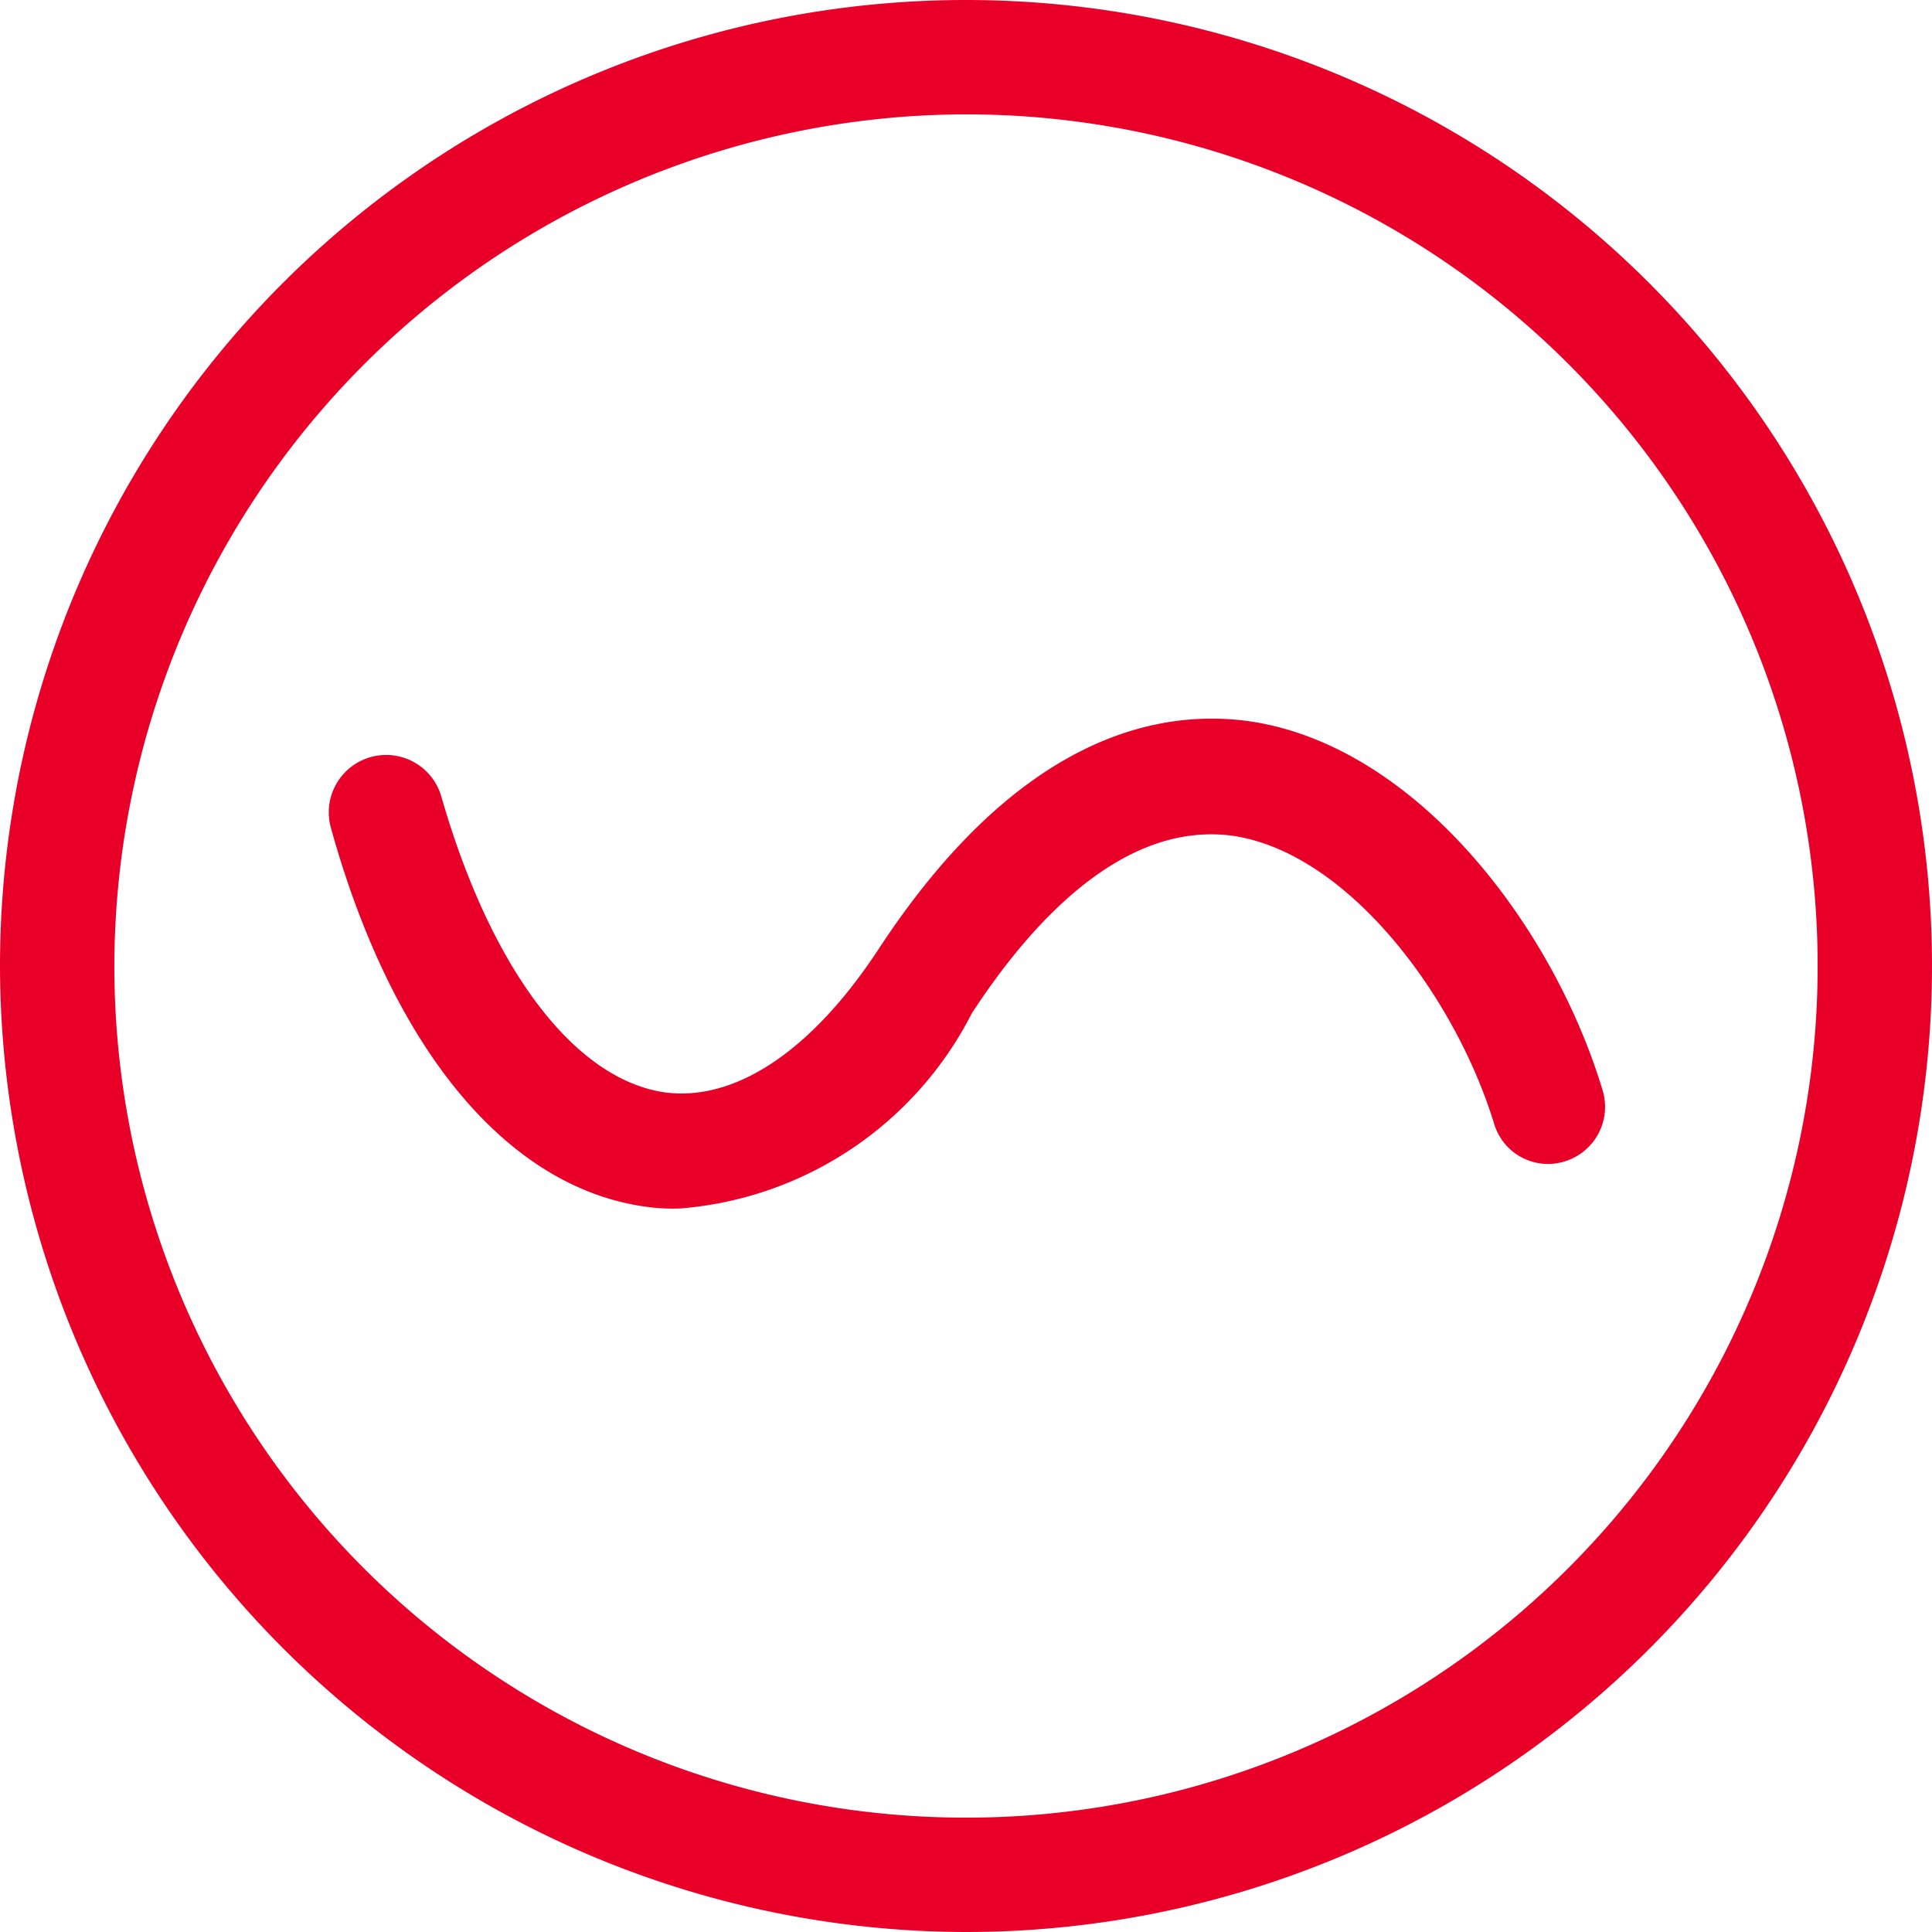
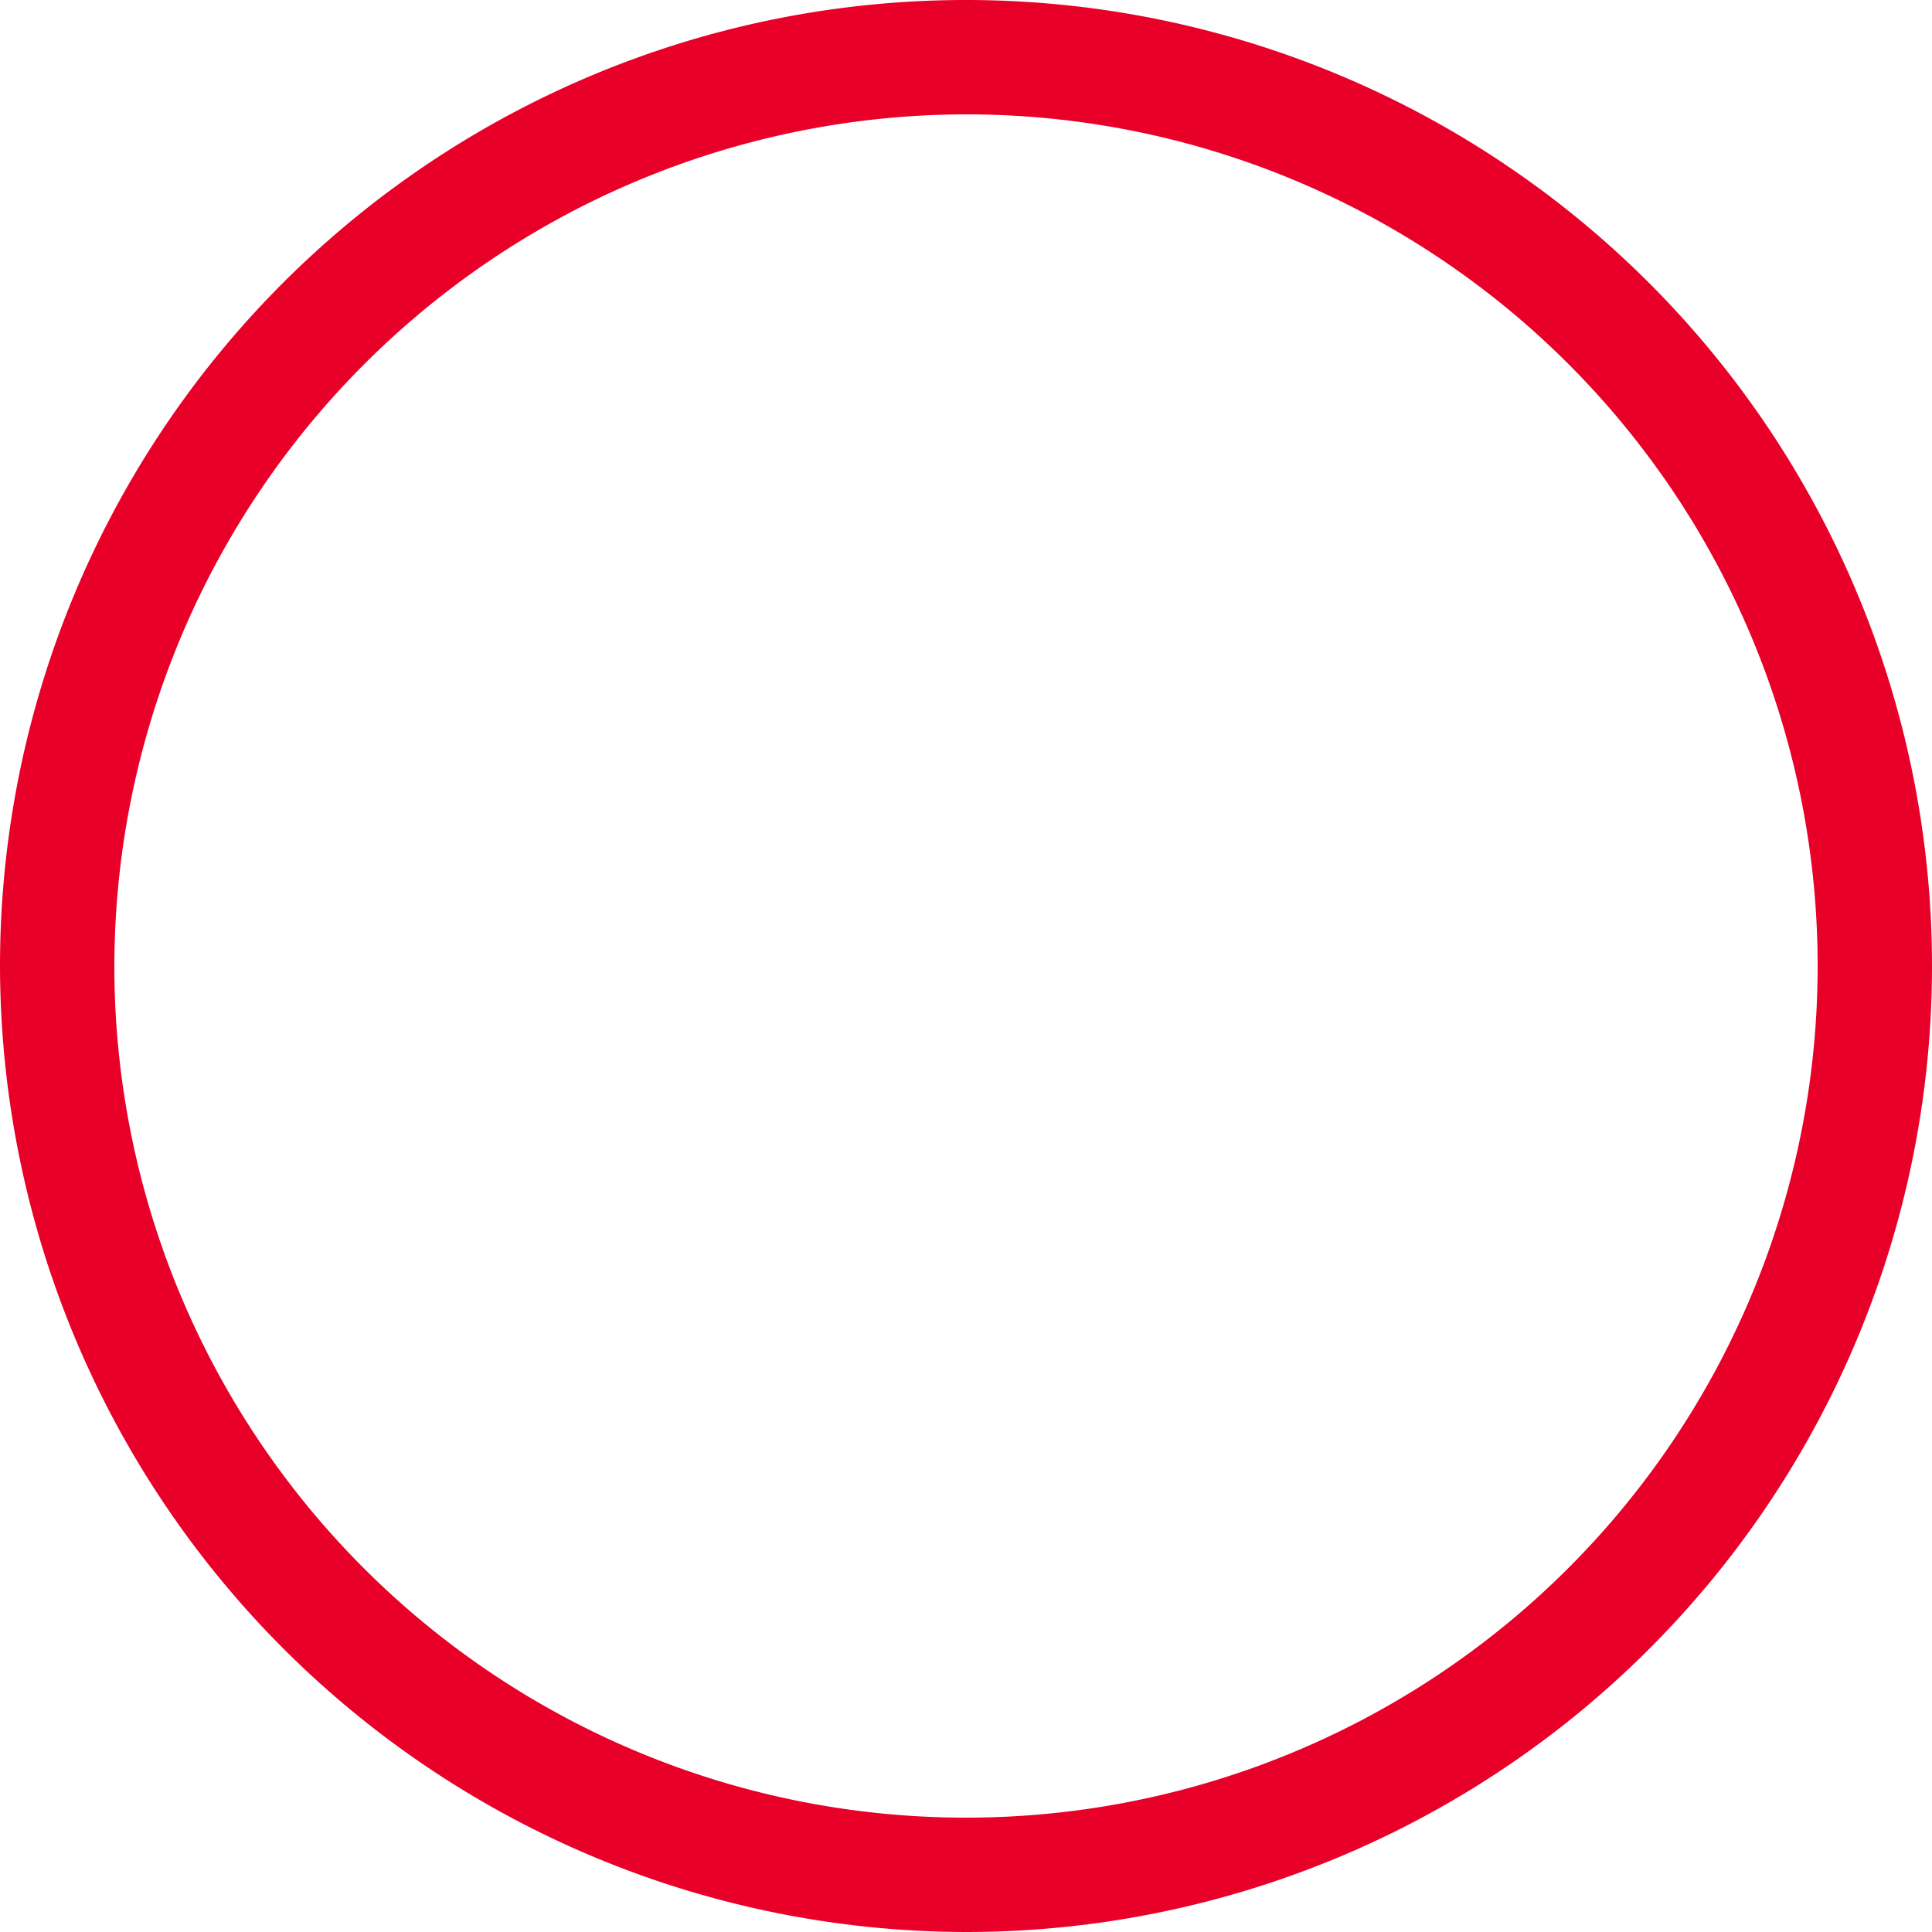
<svg xmlns="http://www.w3.org/2000/svg" width="16" height="16" viewBox="0 0 16 16">
  <g id="gnav-generators-sources-power" transform="translate(-1 -1)">
    <path id="Path_3490" data-name="Path 3490" d="M9,17A8,8,0,1,0,1,9,8.013,8.013,0,0,0,9,17ZM9,1.947A7.053,7.053,0,1,1,1.947,9,7.065,7.065,0,0,1,9,1.947Z" fill="#e90029" />
-     <path id="Path_3491" data-name="Path 3491" d="M20.316,41.49a1.588,1.588,0,0,0,.294.016,2.975,2.975,0,0,0,2.416-1.616c.49-.751,1.257-1.6,2.171-1.469.947.147,1.829,1.322,2.155,2.384a.465.465,0,0,0,.588.31.472.472,0,0,0,.31-.588c-.408-1.355-1.535-2.841-2.906-3.053-.767-.114-1.927.114-3.086,1.878-.555.849-1.192,1.273-1.78,1.192-.751-.114-1.437-1.029-1.845-2.449a.475.475,0,0,0-.914.261C18.227,40.184,19.174,41.327,20.316,41.49Z" transform="translate(-13.978 -30.498)" fill="#e90029" />
  </g>
</svg>